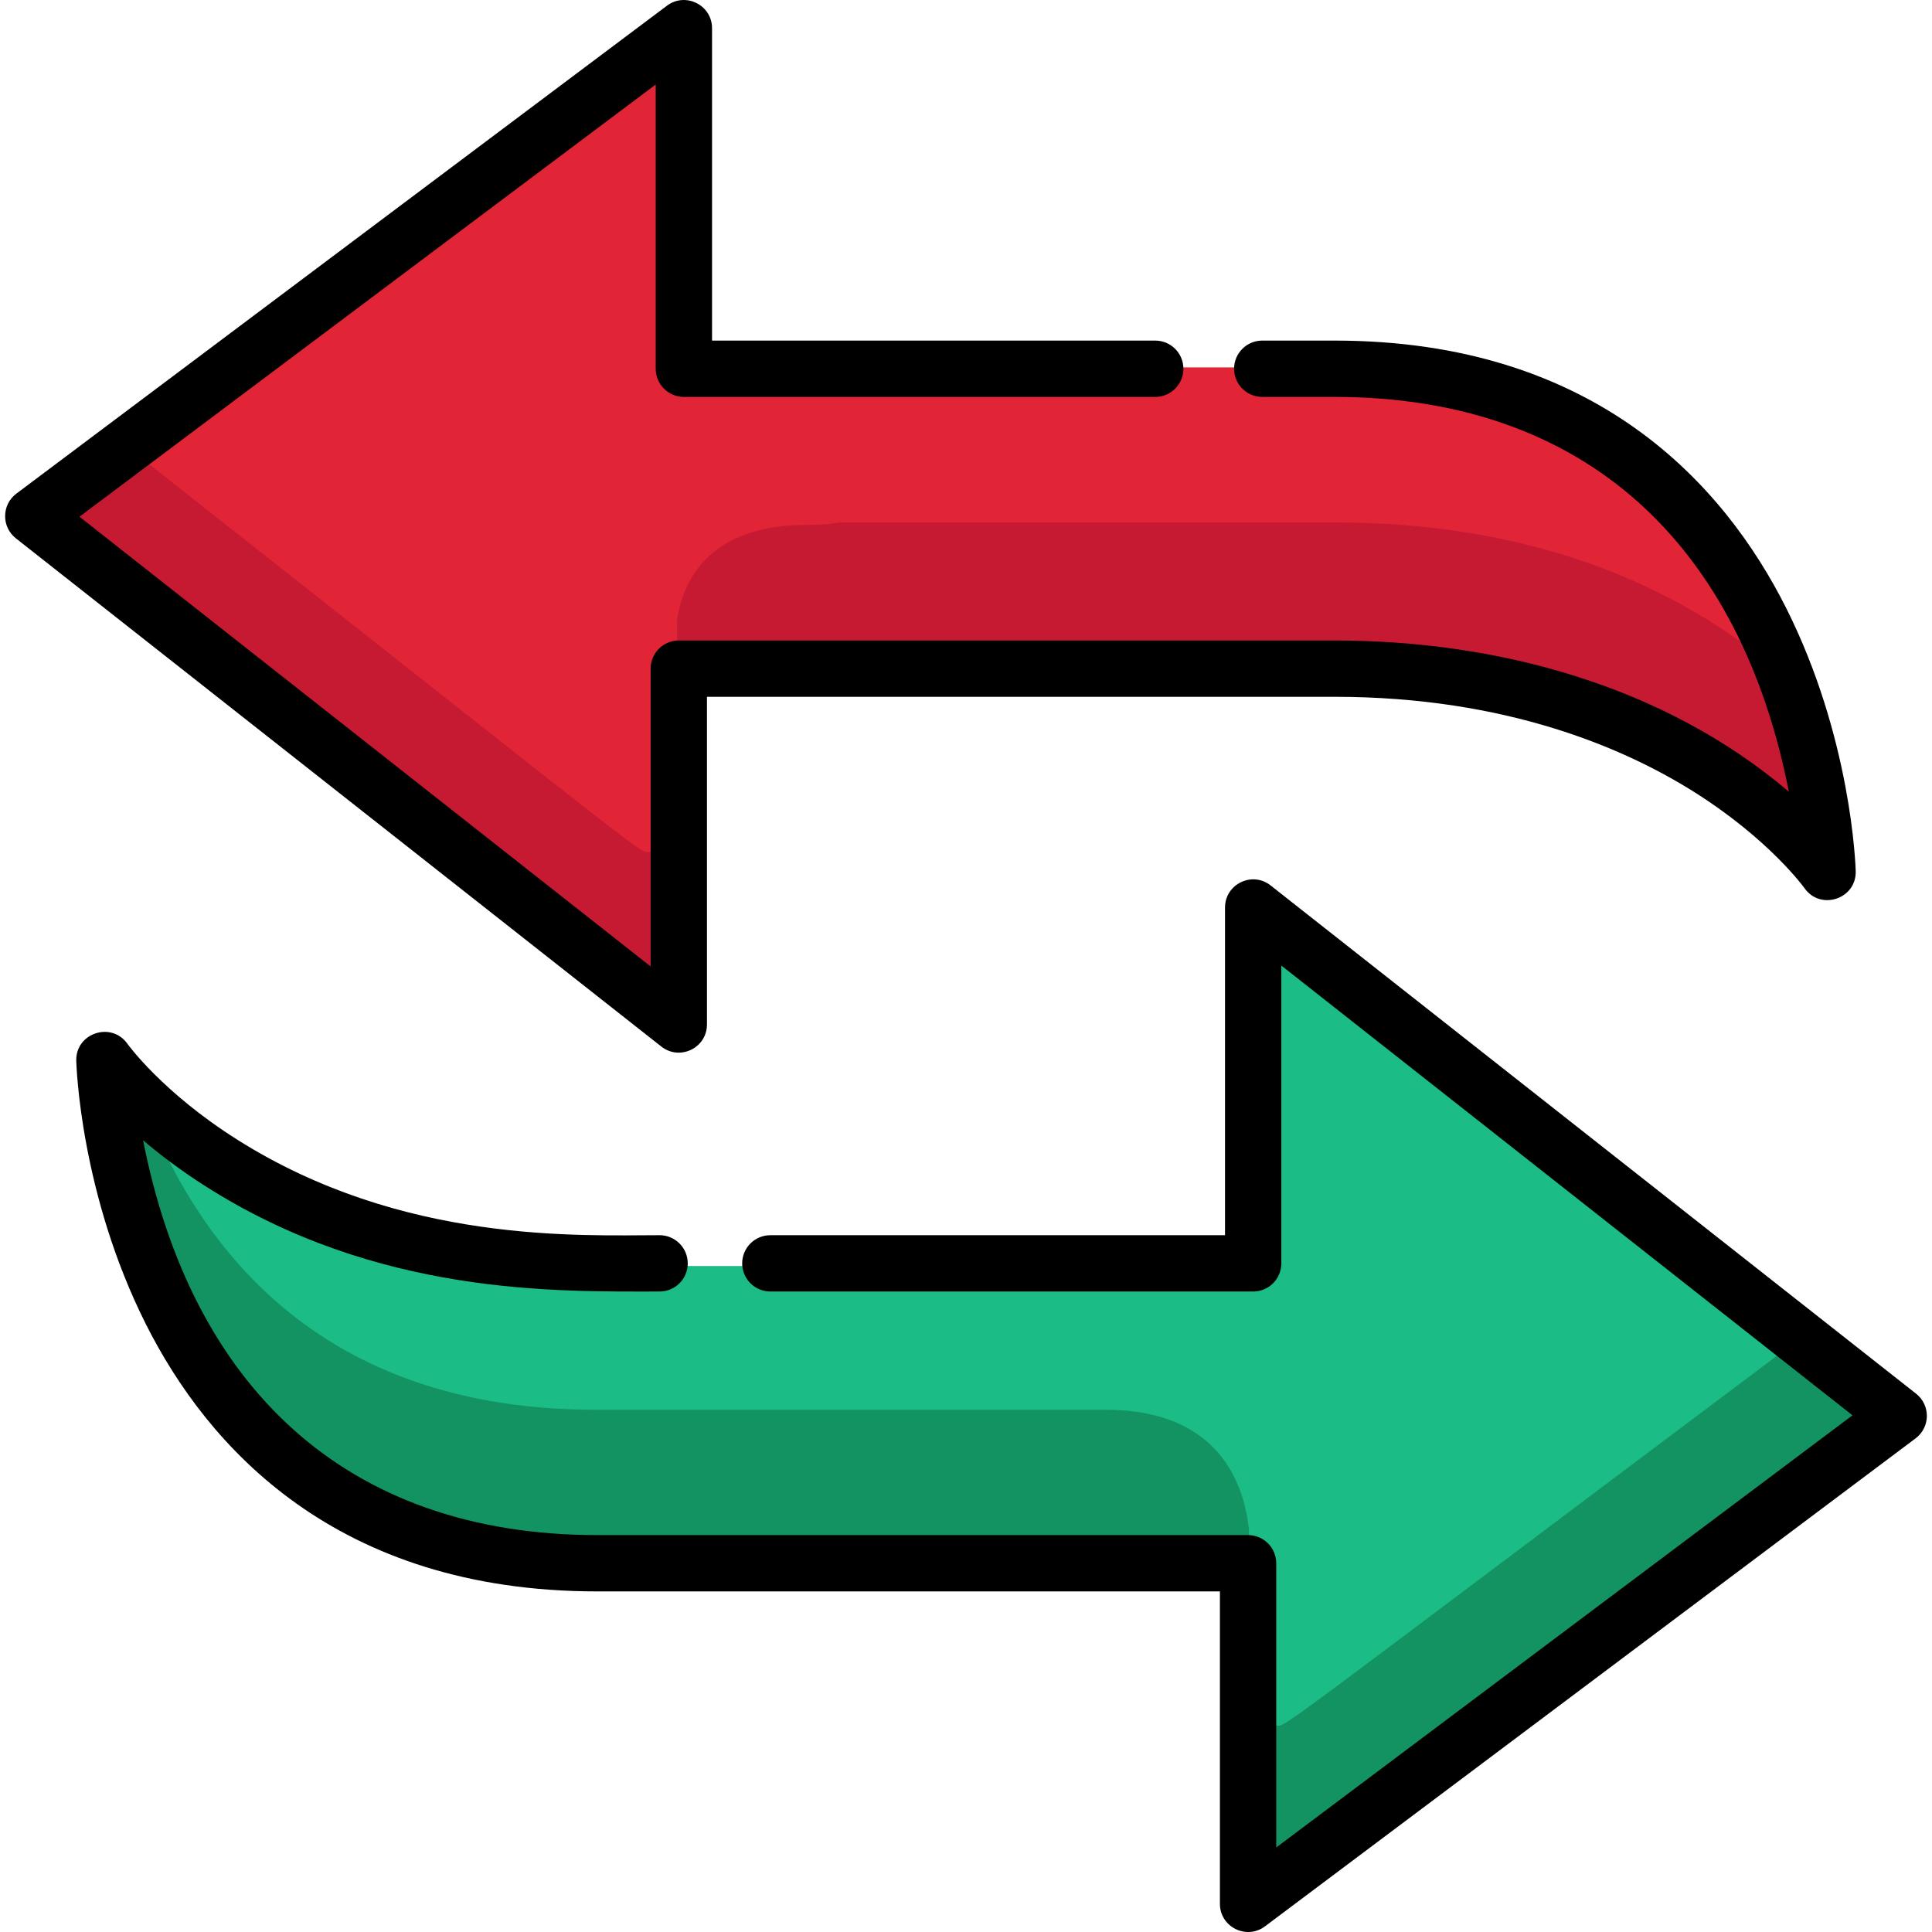
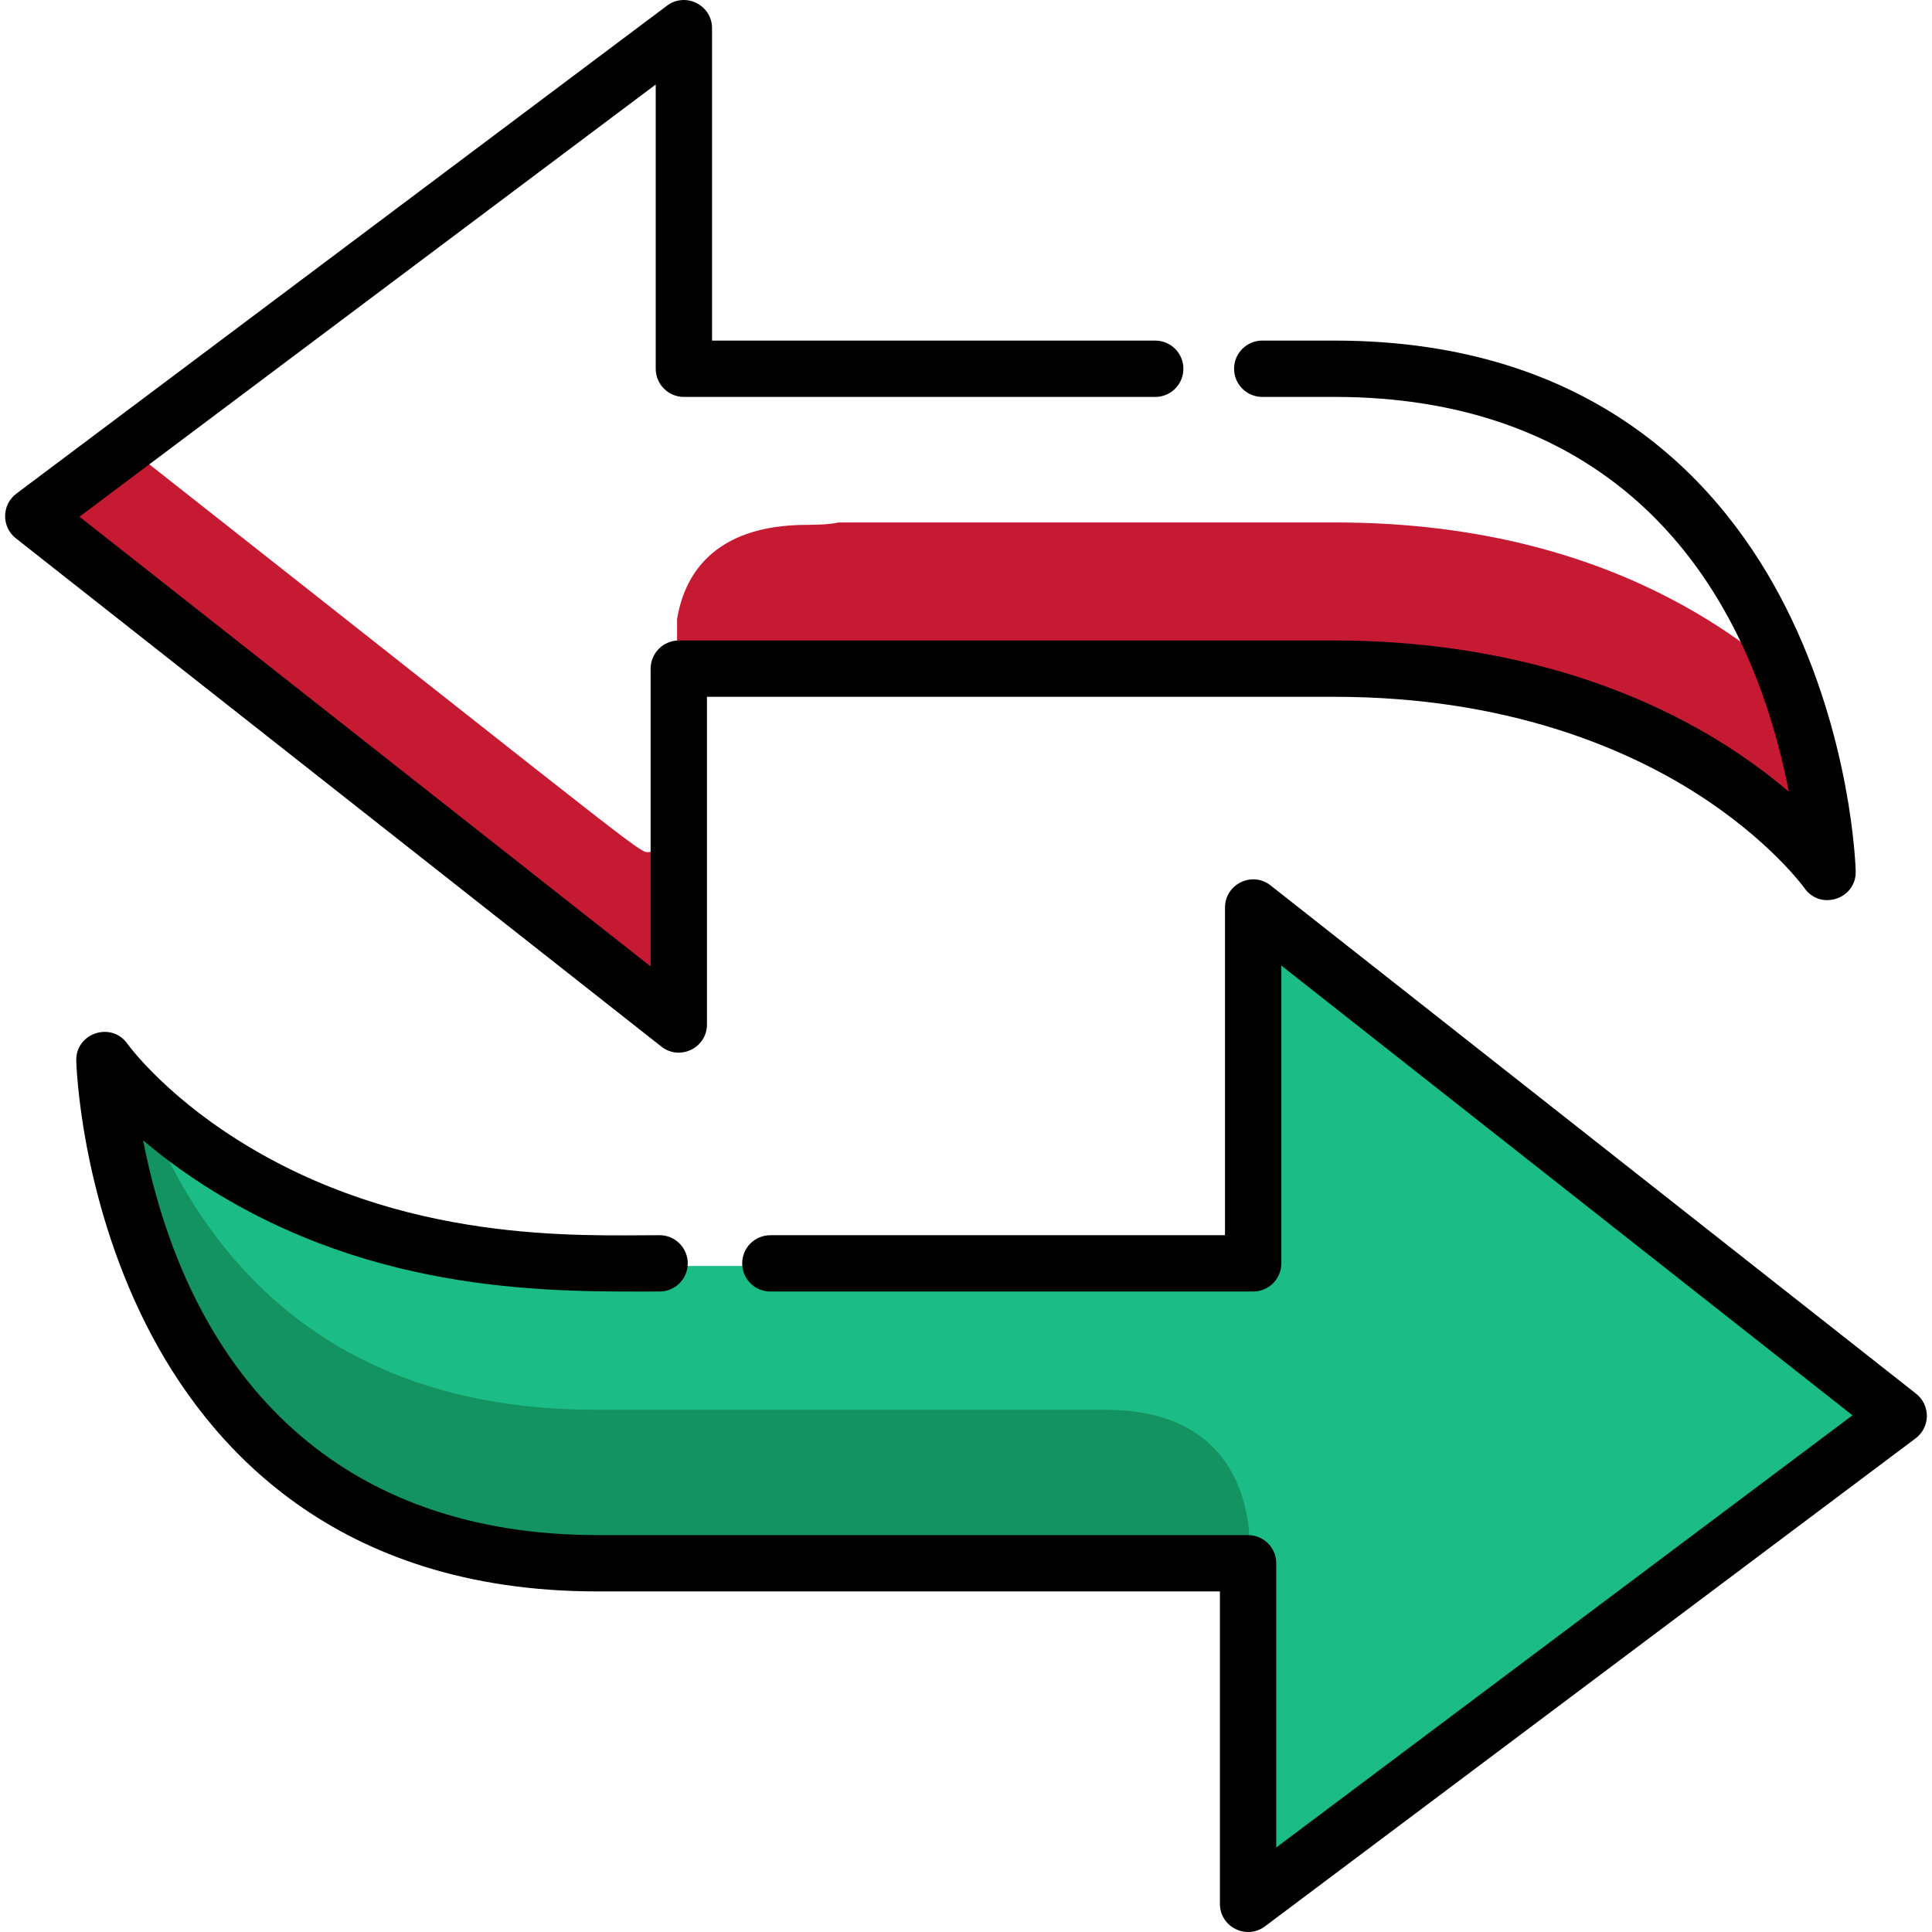
<svg xmlns="http://www.w3.org/2000/svg" width="80" height="80" viewBox="0 0 80 80" fill="none">
  <path d="M77.66 57.885L53.697 39.016C52.98 38.453 51.928 38.965 51.928 39.875V52.422H24.654C18.076 52.422 11.333 50.598 6.353 46.273C5.572 45.596 4.37 46.286 4.561 47.301C4.9 49.099 5.59 51.808 6.954 54.496C10.455 61.397 16.41 64.896 24.654 64.896H51.716V76.875C51.716 77.078 51.773 77.277 51.88 77.449C51.986 77.622 52.139 77.761 52.321 77.852C52.502 77.943 52.705 77.981 52.907 77.963C53.11 77.945 53.303 77.871 53.465 77.749L77.64 59.618C77.774 59.518 77.883 59.388 77.959 59.238C78.035 59.089 78.076 58.924 78.078 58.757C78.079 58.589 78.043 58.423 77.971 58.272C77.898 58.121 77.792 57.989 77.66 57.885Z" fill="#1BBC86" />
-   <path d="M77.66 57.885L74.535 55.424C51.766 72.501 53.33 71.446 52.809 71.446C52.209 71.446 51.716 70.96 51.716 70.352V76.875C51.716 77.078 51.772 77.277 51.879 77.45C51.986 77.622 52.139 77.762 52.32 77.852C52.502 77.943 52.705 77.982 52.907 77.963C53.109 77.945 53.302 77.871 53.465 77.749L77.639 59.618C77.774 59.518 77.883 59.388 77.959 59.239C78.034 59.089 78.075 58.924 78.077 58.757C78.079 58.589 78.042 58.423 77.97 58.272C77.898 58.121 77.792 57.989 77.66 57.885Z" fill="#149362" />
-   <path d="M75.403 32.807C73.398 22.154 66.706 15.212 55.31 15.212H28.247V3.233C28.247 2.333 27.217 1.819 26.498 2.359L2.324 20.49C1.75 20.92 1.739 21.779 2.303 22.223C28.116 42.548 26.401 41.327 26.943 41.327C27.542 41.327 28.036 40.841 28.036 40.233V27.686H55.31C61.903 27.686 68.643 29.519 73.611 33.835C74.393 34.513 75.594 33.821 75.403 32.807Z" fill="#E22437" />
  <path d="M26.943 35.275C26.402 35.275 27.996 36.402 5.122 18.391L2.324 20.49C1.75 20.92 1.739 21.779 2.303 22.224L26.267 41.092C26.982 41.655 28.036 41.145 28.036 40.233V34.181C28.036 34.789 27.542 35.275 26.943 35.275ZM75.403 32.807C75.166 31.55 74.757 29.848 74.066 28.018C73.337 27.838 67.842 21.634 55.31 21.634H34.726C34.444 21.698 34.021 21.733 33.426 21.733C29.452 21.733 28.316 23.917 28.036 25.639V27.686H55.31C61.903 27.686 68.643 29.519 73.612 33.835C74.393 34.514 75.594 33.821 75.403 32.807Z" fill="#C61A33" />
  <path d="M45.765 58.374H24.653C15.515 58.374 9.315 54.037 6.113 46.119C5.301 45.723 4.395 46.423 4.561 47.301C6.567 57.956 13.258 64.896 24.653 64.896H51.716V63.346C51.517 61.417 50.459 58.374 45.765 58.374Z" fill="#149362" />
  <path d="M79.342 57.711L52.612 36.663C51.85 36.063 50.725 36.606 50.725 37.58V51.147H31.898C31.745 51.147 31.593 51.177 31.452 51.235C31.311 51.294 31.182 51.38 31.074 51.488C30.965 51.596 30.879 51.725 30.821 51.867C30.762 52.008 30.732 52.16 30.732 52.313C30.732 52.466 30.762 52.618 30.821 52.759C30.879 52.901 30.965 53.029 31.074 53.138C31.182 53.246 31.311 53.332 31.452 53.39C31.593 53.449 31.745 53.479 31.898 53.479H51.891C52.044 53.479 52.196 53.449 52.337 53.39C52.478 53.332 52.607 53.246 52.715 53.138C52.824 53.029 52.91 52.901 52.968 52.759C53.027 52.618 53.057 52.466 53.057 52.313V39.982L76.707 58.605L52.846 76.5V64.731C52.846 64.578 52.816 64.426 52.758 64.285C52.699 64.143 52.613 64.015 52.505 63.906C52.397 63.798 52.268 63.712 52.127 63.654C51.985 63.595 51.833 63.565 51.68 63.565H24.74C14.253 63.565 7.916 57.351 5.925 47.217C6.618 47.807 7.459 48.447 8.457 49.086C15.621 53.671 23.073 53.479 27.311 53.479C27.956 53.479 28.478 52.957 28.478 52.313C28.478 51.669 27.956 51.147 27.311 51.147C24.004 51.147 16.667 51.516 9.82 47.188C6.721 45.23 5.291 43.242 5.279 43.225C4.618 42.282 3.126 42.774 3.158 43.925C3.164 44.149 3.336 49.457 6.044 54.837C8.584 59.883 13.889 65.897 24.739 65.897H50.514V78.833C50.514 79.793 51.613 80.341 52.38 79.766L79.32 59.56C79.463 59.453 79.58 59.314 79.661 59.155C79.742 58.995 79.785 58.82 79.787 58.641C79.789 58.462 79.75 58.285 79.673 58.124C79.596 57.963 79.483 57.821 79.342 57.711Z" fill="black" />
  <path d="M29.274 42.42V28.853H55.259C62.414 28.853 67.322 31.006 70.179 32.812C73.277 34.77 74.707 36.758 74.719 36.775C75.38 37.719 76.872 37.227 76.841 36.075C76.835 35.851 76.662 30.543 73.954 25.163C71.414 20.118 66.109 14.103 55.259 14.103H52.267C51.623 14.103 51.101 14.625 51.101 15.269C51.101 15.913 51.623 16.435 52.267 16.435H55.259C65.746 16.435 72.083 22.649 74.073 32.783C68.941 28.418 62.072 26.521 55.259 26.521H28.108C27.954 26.521 27.803 26.551 27.661 26.61C27.52 26.668 27.391 26.754 27.283 26.863C27.175 26.971 27.089 27.099 27.03 27.241C26.972 27.383 26.941 27.534 26.941 27.687V40.018L3.291 21.396L27.152 3.5V15.269C27.152 15.422 27.182 15.574 27.241 15.716C27.299 15.857 27.385 15.986 27.494 16.094C27.602 16.202 27.73 16.288 27.872 16.347C28.014 16.405 28.165 16.436 28.318 16.436H47.836C48.48 16.436 49.002 15.914 49.002 15.269C49.002 14.625 48.48 14.103 47.836 14.103H29.484V1.168C29.484 0.209 28.386 -0.341 27.619 0.235L0.678 20.44C0.066 20.899 0.055 21.816 0.656 22.29L27.386 43.337C28.151 43.938 29.274 43.392 29.274 42.42Z" fill="black" />
</svg>